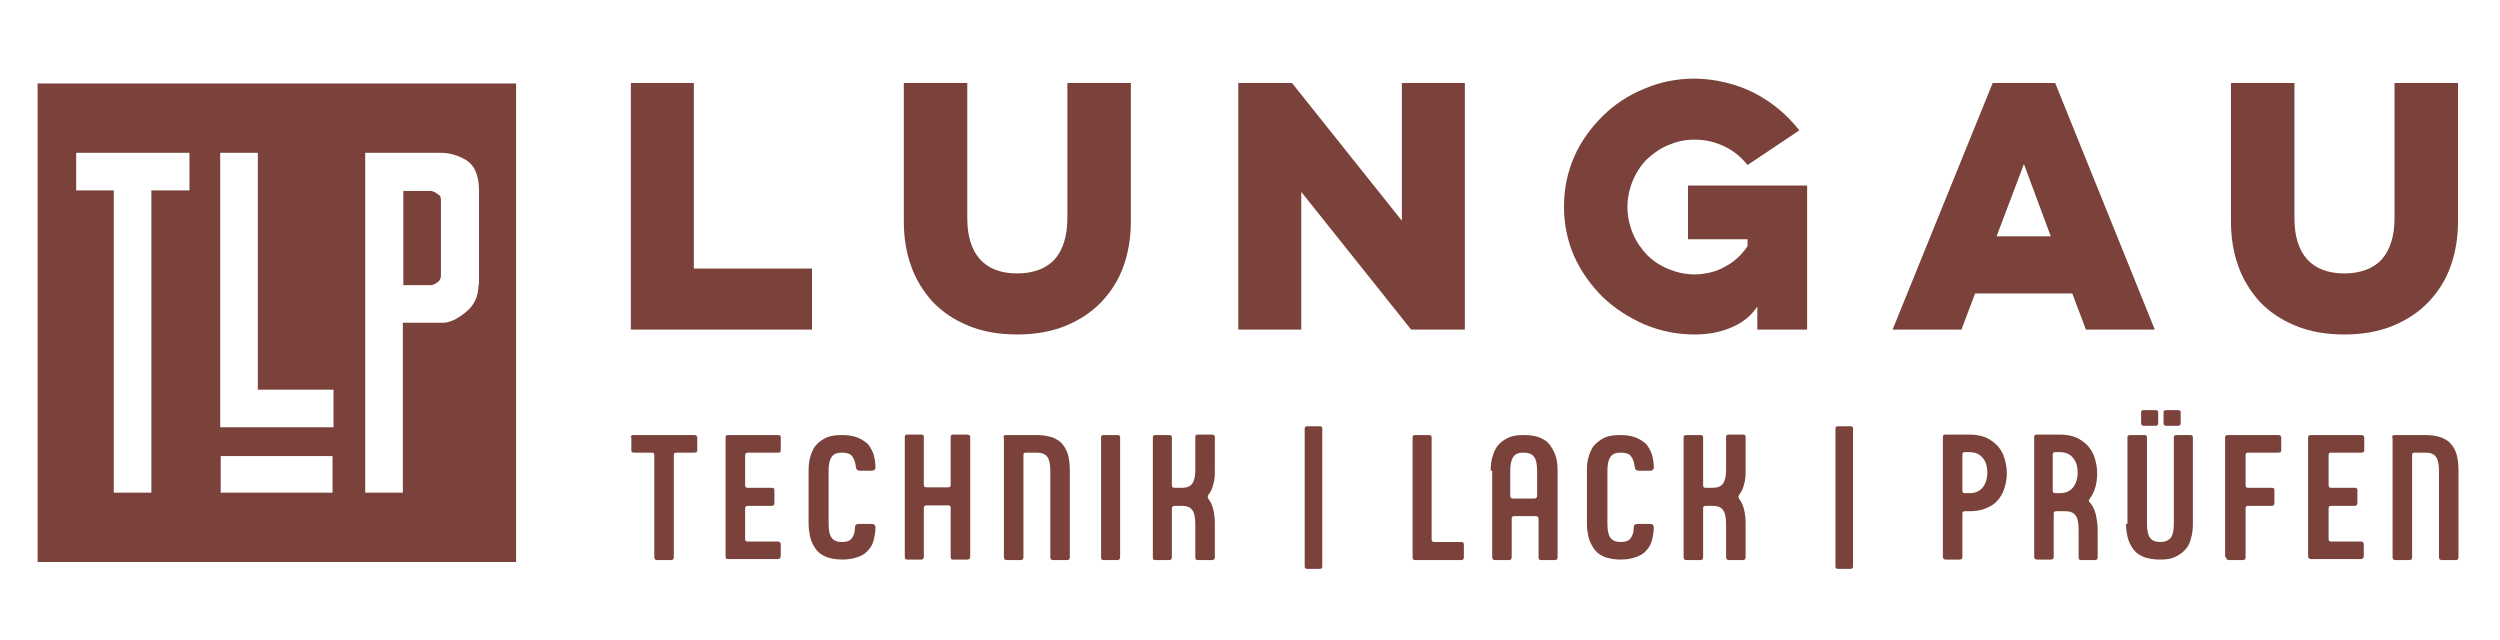
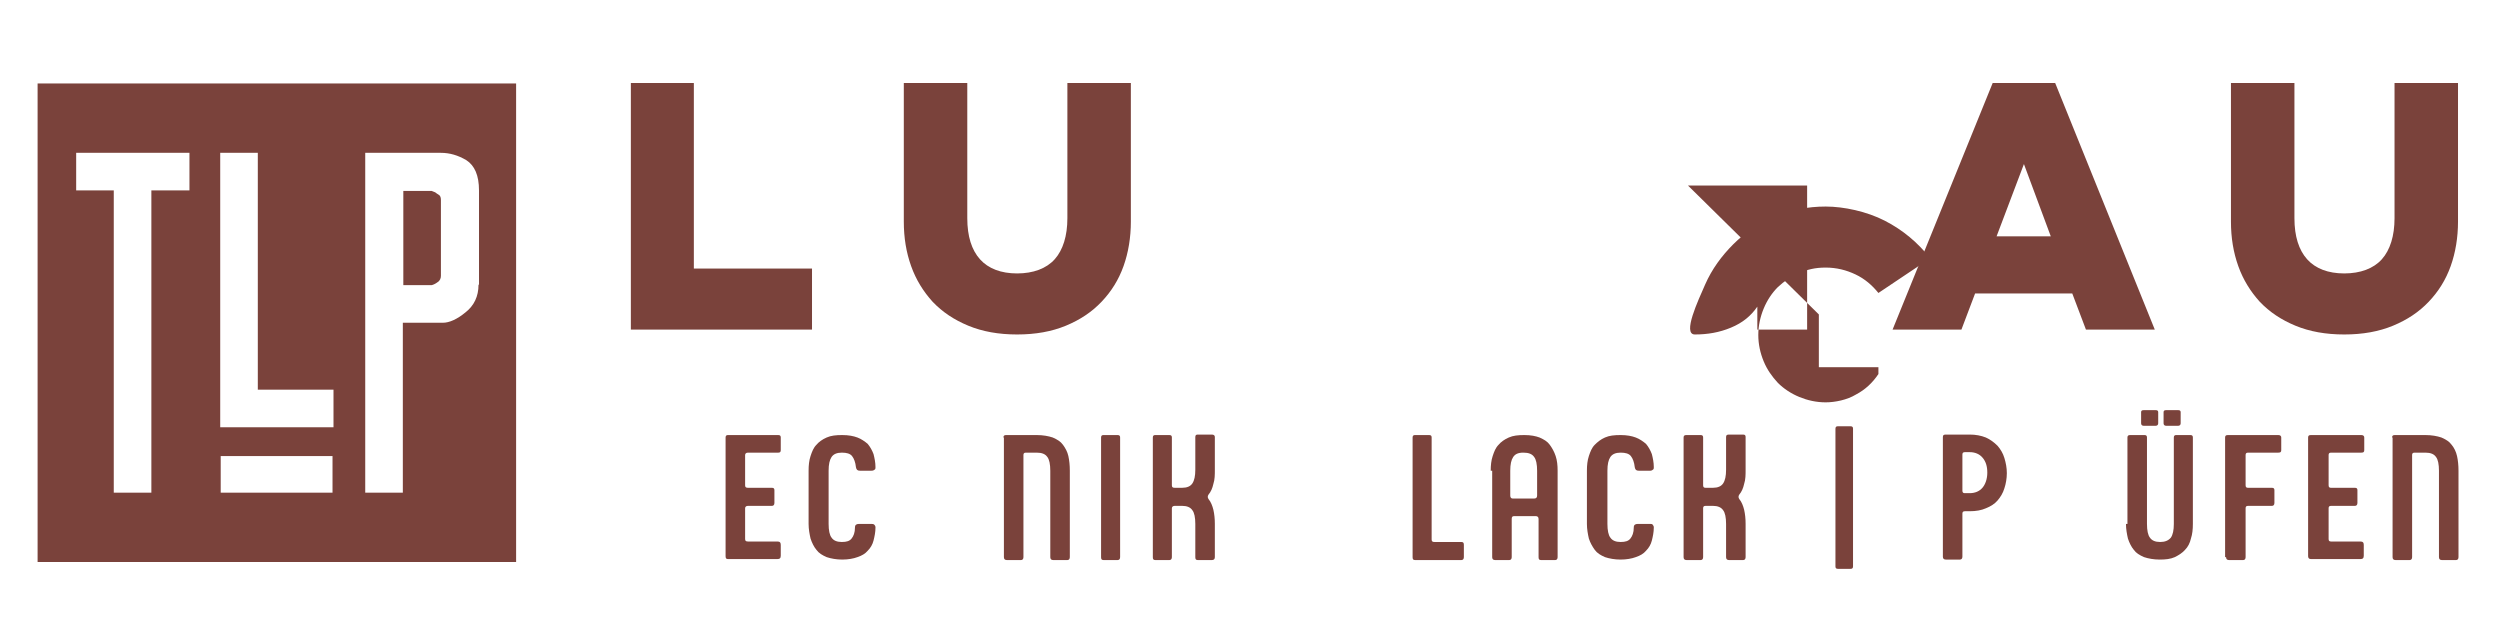
<svg xmlns="http://www.w3.org/2000/svg" version="1.1" viewBox="0 0 512 131">
  <defs>
    <style>
      .cls-1 {
        fill: #7a423b;
      }
    </style>
  </defs>
  <g>
    <g id="Ebene_1">
      <g>
-         <path class="cls-1" d="M129.2,89.6c0-.4.2-.5.5-.5h12.5c.4,0,.6.2.6.5v2.6c0,.4-.2.5-.6.5h-3.7c-.4,0-.5.2-.5.5v20.9c0,.4-.2.6-.5.6h-2.9c-.4,0-.6-.2-.6-.6v-20.9c0-.4-.2-.5-.5-.5h-3.7c-.4,0-.5-.2-.5-.5v-2.6Z" />
        <path class="cls-1" d="M148.6,114.1v-24.5c0-.4.2-.5.5-.5h10.3c.4,0,.5.2.5.5v2.6c0,.4-.2.5-.5.5h-6.2c-.4,0-.6.2-.6.5v6.2c0,.4.2.5.6.5h4.9c.4,0,.5.2.5.5v2.6c0,.4-.2.6-.5.6h-4.9c-.4,0-.6.2-.6.5v6.3c0,.4.2.5.6.5h6c.5,0,.7.2.7.7v2.2c0,.5-.2.7-.7.7h-10.1c-.4,0-.5-.2-.5-.6Z" />
        <path class="cls-1" d="M178.5,107.3c.2,0,.4,0,.6.2.1.1.2.3.2.5,0,1-.2,1.9-.4,2.7-.2.8-.6,1.5-1.2,2.1-.5.6-1.2,1-2.1,1.3-.8.3-1.9.5-3.1.5s-2.3-.2-3.2-.5c-.9-.4-1.6-.8-2.1-1.5-.5-.6-.9-1.4-1.2-2.3-.2-.9-.4-1.9-.4-3v-10.9c0-1.1.1-2.1.4-3s.6-1.7,1.2-2.3c.5-.6,1.2-1.1,2.1-1.5.9-.4,1.9-.5,3.2-.5s2.3.2,3.1.5c.8.3,1.5.8,2.1,1.3.5.6.9,1.3,1.2,2.1.2.8.4,1.7.4,2.7,0,.2,0,.4-.2.5-.1.1-.3.2-.6.2h-2.4c-.5,0-.7-.2-.8-.7-.1-1-.4-1.8-.8-2.3-.4-.5-1.1-.7-2.1-.7s-1.7.3-2.1.9c-.4.6-.6,1.5-.6,2.8v10.9c0,1.3.2,2.3.6,2.8.4.6,1.1.9,2.1.9s1.6-.2,2-.7c.4-.5.7-1.2.7-2.3,0-.5.3-.7.8-.7h2.6Z" />
-         <path class="cls-1" d="M185.8,89h2.9c.4,0,.5.2.5.5v9.8c0,.4.2.5.6.5h4.4c.4,0,.5-.2.5-.5v-9.8c0-.4.2-.5.5-.5h2.9c.4,0,.6.2.6.5v24.5c0,.4-.2.6-.6.6h-2.9c-.4,0-.5-.2-.5-.6v-10c0-.4-.2-.5-.5-.5h-4.4c-.4,0-.6.2-.6.5v10c0,.4-.2.6-.5.6h-2.9c-.4,0-.5-.2-.5-.6v-24.5c0-.4.2-.5.5-.5Z" />
        <path class="cls-1" d="M205.5,89.6c0-.4.2-.5.6-.5h6.2c1.3,0,2.4.2,3.3.5.9.4,1.6.8,2.1,1.5s.9,1.4,1.1,2.3c.2.9.3,1.9.3,3v17.7c0,.4-.2.6-.5.6h-2.9c-.4,0-.6-.2-.6-.6v-17.7c0-1.3-.2-2.3-.6-2.8-.4-.6-1.1-.9-2.2-.9h-2.2c-.4,0-.5.2-.5.5v20.9c0,.4-.2.6-.5.6h-2.9c-.4,0-.6-.2-.6-.6v-24.5Z" />
        <path class="cls-1" d="M225.5,89.6c0-.4.2-.5.5-.5h2.9c.4,0,.5.2.5.5v24.5c0,.4-.2.6-.5.6h-2.9c-.4,0-.5-.2-.5-.6v-24.5Z" />
        <path class="cls-1" d="M236.1,114.1v-24.5c0-.4.2-.5.5-.5h2.9c.4,0,.5.2.5.5v9.8c0,.4.2.5.6.5h1.5c1,0,1.7-.3,2.1-.9.4-.6.6-1.5.6-2.8v-6.7c0-.4.2-.5.5-.5h2.9c.4,0,.6.2.6.5v6.7c0,1,0,2-.3,2.9-.2.9-.5,1.6-1,2.2-.2.3-.2.6,0,.9.5.6.8,1.4,1,2.2.2.9.3,1.8.3,2.9v6.8c0,.4-.2.6-.6.6h-2.9c-.4,0-.5-.2-.5-.6v-6.8c0-1.3-.2-2.3-.6-2.8-.4-.6-1.1-.9-2.1-.9h-1.5c-.4,0-.6.2-.6.5v10c0,.4-.2.6-.5.6h-2.9c-.4,0-.5-.2-.5-.6Z" />
-         <path class="cls-1" d="M267.2,87.8c0-.4.2-.5.5-.5h2.6c.4,0,.5.2.5.5v28.2c0,.4-.2.5-.5.5h-2.6c-.4,0-.5-.2-.5-.5v-28.2Z" />
        <path class="cls-1" d="M299.3,111c.4,0,.5.2.5.6v2.5c0,.4-.2.6-.5.6h-9.5c-.4,0-.5-.2-.5-.6v-24.5c0-.4.2-.5.5-.5h2.9c.4,0,.5.2.5.5v20.9c0,.4.2.5.6.5h5.5Z" />
        <path class="cls-1" d="M305.3,96.4c0-1.1.1-2.1.4-3s.6-1.7,1.2-2.3c.5-.6,1.2-1.1,2.1-1.5.9-.4,1.9-.5,3.2-.5s2.3.2,3.1.5c.9.4,1.6.8,2.1,1.5s.9,1.4,1.2,2.3.4,1.9.4,3v17.7c0,.4-.2.6-.5.6h-2.9c-.4,0-.5-.2-.5-.6v-7.8c0-.4-.2-.6-.6-.6h-4.4c-.4,0-.5.2-.5.6v7.8c0,.4-.2.6-.5.6h-2.9c-.4,0-.6-.2-.6-.6v-17.7ZM309.3,96.4v5.1c0,.4.2.6.5.6h4.4c.4,0,.6-.2.6-.6v-5.1c0-1.3-.2-2.3-.6-2.8-.4-.6-1.1-.9-2.2-.9s-1.7.3-2.1.9c-.4.6-.6,1.5-.6,2.8Z" />
        <path class="cls-1" d="M338,107.3c.2,0,.4,0,.5.2.1.1.2.3.2.5,0,1-.2,1.9-.4,2.7-.2.8-.6,1.5-1.2,2.1-.5.6-1.2,1-2.1,1.3-.8.3-1.9.5-3.1.5s-2.3-.2-3.2-.5c-.9-.4-1.6-.8-2.1-1.5s-.9-1.4-1.2-2.3c-.2-.9-.4-1.9-.4-3v-10.9c0-1.1.1-2.1.4-3s.6-1.7,1.2-2.3,1.2-1.1,2.1-1.5c.9-.4,1.9-.5,3.2-.5s2.3.2,3.1.5c.8.3,1.5.8,2.1,1.3.5.6.9,1.3,1.2,2.1.2.8.4,1.7.4,2.7,0,.2,0,.4-.2.5-.1.1-.3.2-.5.2h-2.4c-.5,0-.7-.2-.8-.7-.1-1-.4-1.8-.8-2.3-.4-.5-1.1-.7-2.1-.7s-1.7.3-2.1.9c-.4.6-.6,1.5-.6,2.8v10.9c0,1.3.2,2.3.6,2.8.4.6,1.1.9,2.1.9s1.6-.2,2-.7c.4-.5.7-1.2.7-2.3,0-.5.3-.7.8-.7h2.6Z" />
        <path class="cls-1" d="M344.8,114.1v-24.5c0-.4.2-.5.6-.5h2.9c.4,0,.5.2.5.5v9.8c0,.4.2.5.5.5h1.5c1,0,1.7-.3,2.1-.9.4-.6.6-1.5.6-2.8v-6.7c0-.4.2-.5.6-.5h2.9c.4,0,.5.2.5.5v6.7c0,1,0,2-.3,2.9-.2.9-.5,1.6-1,2.2-.2.3-.2.6,0,.9.5.6.8,1.4,1,2.2.2.9.3,1.8.3,2.9v6.8c0,.4-.2.6-.5.6h-2.9c-.4,0-.6-.2-.6-.6v-6.8c0-1.3-.2-2.3-.6-2.8-.4-.6-1.1-.9-2.1-.9h-1.5c-.4,0-.5.2-.5.5v10c0,.4-.2.6-.5.6h-2.9c-.4,0-.6-.2-.6-.6Z" />
        <path class="cls-1" d="M375.9,87.8c0-.4.2-.5.5-.5h2.6c.4,0,.5.2.5.5v28.2c0,.4-.2.5-.5.5h-2.6c-.4,0-.5-.2-.5-.5v-28.2Z" />
        <path class="cls-1" d="M398.4,89h5c1.2,0,2.3.2,3.3.6.9.4,1.7,1,2.4,1.7.6.7,1.1,1.5,1.4,2.5.3,1,.5,2,.5,3.1s-.2,2.2-.5,3.1c-.3,1-.8,1.8-1.4,2.5-.6.7-1.4,1.2-2.4,1.6-.9.4-2,.6-3.3.6h-1c-.4,0-.5.2-.5.5v8.8c0,.4-.2.6-.5.6h-2.9c-.4,0-.6-.2-.6-.6v-24.5c0-.4.2-.5.6-.5ZM401.9,100.5c0,.4.2.5.5.5h1c1.1,0,2-.4,2.6-1.1.6-.7,1-1.8,1-3.1s-.3-2.3-1-3.1c-.6-.7-1.5-1.1-2.6-1.1h-1c-.4,0-.5.2-.5.5v7.3Z" />
-         <path class="cls-1" d="M416.9,89h5c1.2,0,2.3.2,3.3.6.9.4,1.7,1,2.4,1.7.6.7,1.1,1.5,1.4,2.5.3,1,.5,2,.5,3.1,0,2.1-.5,3.9-1.5,5.2,0,.1-.2.3-.2.4,0,.2,0,.3.2.4.6.7,1,1.5,1.2,2.4.2.9.4,2,.4,3.1v5.7c0,.4-.2.6-.5.6h-2.9c-.4,0-.5-.2-.5-.6v-5.7c0-1.3-.2-2.3-.6-2.8-.4-.6-1.1-.9-2.1-.9h-1.9c-.4,0-.5.2-.5.5v8.8c0,.4-.2.6-.5.6h-2.9c-.4,0-.6-.2-.6-.6v-24.5c0-.4.2-.5.6-.5ZM420.4,100.5c0,.4.2.5.5.5h1c1.1,0,2-.4,2.6-1.1.6-.7,1-1.8,1-3.1s-.3-2.3-1-3.1c-.6-.7-1.5-1.1-2.6-1.1h-1c-.4,0-.5.2-.5.5v7.3Z" />
        <path class="cls-1" d="M435.7,107.3v-17.7c0-.4.2-.5.6-.5h2.9c.4,0,.5.2.5.5v17.7c0,1.3.2,2.3.6,2.8.4.6,1.1.9,2.1.9s1.7-.3,2.2-.9c.4-.6.6-1.5.6-2.8v-17.7c0-.4.2-.5.5-.5h2.9c.4,0,.5.2.5.5v17.7c0,1.1-.1,2.1-.4,3-.2.9-.6,1.7-1.2,2.3-.5.6-1.3,1.1-2.1,1.5-.9.4-1.9.5-3.1.5s-2.3-.2-3.2-.5c-.9-.4-1.6-.8-2.1-1.5-.5-.6-.9-1.4-1.2-2.3-.2-.9-.4-1.9-.4-3ZM438.5,84.4c0-.3.2-.4.5-.4h2.5c.3,0,.5.1.5.4v2.3c0,.3-.2.5-.5.5h-2.5c-.3,0-.5-.2-.5-.5v-2.3ZM443.1,86.7v-2.3c0-.3.2-.4.5-.4h2.5c.3,0,.5.1.5.4v2.3c0,.3-.2.5-.5.5h-2.5c-.3,0-.5-.2-.5-.5Z" />
        <path class="cls-1" d="M455.7,114.1v-24.5c0-.4.2-.5.6-.5h10.3c.4,0,.6.2.6.5v2.6c0,.4-.2.5-.6.5h-6.2c-.4,0-.5.2-.5.5v6.2c0,.4.2.5.5.5h4.9c.4,0,.5.2.5.5v2.6c0,.4-.2.6-.5.6h-4.9c-.4,0-.5.2-.5.5v10c0,.4-.2.6-.5.6h-2.9c-.4,0-.6-.2-.6-.6Z" />
        <path class="cls-1" d="M472.7,114.1v-24.5c0-.4.2-.5.6-.5h10.3c.4,0,.6.2.6.5v2.6c0,.4-.2.5-.6.5h-6.2c-.4,0-.5.2-.5.5v6.2c0,.4.2.5.5.5h4.9c.4,0,.5.2.5.5v2.6c0,.4-.2.6-.5.6h-4.9c-.4,0-.5.2-.5.5v6.3c0,.4.2.5.5.5h6c.5,0,.7.2.7.7v2.2c0,.5-.2.7-.7.7h-10.1c-.4,0-.6-.2-.6-.6Z" />
        <path class="cls-1" d="M489.9,89.6c0-.4.2-.5.6-.5h6.2c1.3,0,2.4.2,3.3.5.9.4,1.6.8,2.1,1.5.5.6.9,1.4,1.1,2.3.2.9.3,1.9.3,3v17.7c0,.4-.2.6-.5.6h-2.9c-.4,0-.6-.2-.6-.6v-17.7c0-1.3-.2-2.3-.6-2.8-.4-.6-1.1-.9-2.2-.9h-2.2c-.4,0-.5.2-.5.5v20.9c0,.4-.2.6-.5.6h-2.9c-.4,0-.6-.2-.6-.6v-24.5Z" />
      </g>
      <g>
        <path class="cls-1" d="M129.2,17h12.9v38h24.2v12.5h-37.1V17Z" />
        <path class="cls-1" d="M231.6,17v28.4c0,3.2-.5,6.3-1.5,9.1-1,2.8-2.5,5.2-4.5,7.3-2,2.1-4.4,3.7-7.3,4.9-2.9,1.2-6.2,1.8-10,1.8s-7.1-.6-10-1.8c-2.9-1.2-5.3-2.8-7.3-4.9-1.9-2.1-3.4-4.5-4.4-7.3s-1.5-5.8-1.5-9.1v-28.4h13v27.7c0,3.7.9,6.5,2.6,8.4,1.7,1.9,4.3,2.9,7.6,2.9s6-1,7.7-2.9c1.7-1.9,2.6-4.8,2.6-8.4v-27.7h12.9Z" />
-         <path class="cls-1" d="M253.6,67.5V17h11l22.5,28.2v-28.2h12.9v50.5h-11l-22.5-28.2v28.2h-13Z" />
-         <path class="cls-1" d="M345.7,38h24.4v29.5h-10.2v-4.7c-1.3,1.9-3,3.3-5.4,4.3s-4.8,1.4-7.4,1.4c-3.7,0-7.1-.7-10.4-2.1-3.2-1.4-6.1-3.3-8.5-5.6-2.4-2.4-4.4-5.2-5.8-8.3-1.4-3.2-2.1-6.6-2.1-10.2s.7-7,2.1-10.2c1.4-3.2,3.4-5.9,5.8-8.3,2.4-2.4,5.3-4.3,8.5-5.6,3.2-1.4,6.7-2.1,10.4-2.1s8.4,1,12.1,2.9c3.7,1.9,6.8,4.5,9.3,7.7l-10.6,7.1c-1.3-1.6-2.8-2.9-4.7-3.8-1.9-.9-3.9-1.4-6.1-1.4s-3.7.4-5.4,1.1c-1.7.7-3.1,1.7-4.4,2.9-1.2,1.2-2.2,2.7-2.9,4.4-.7,1.7-1.1,3.5-1.1,5.4s.4,3.7,1.1,5.4c.7,1.7,1.7,3.1,2.9,4.4,1.2,1.2,2.7,2.2,4.4,2.9,1.7.7,3.5,1.1,5.4,1.1s4.4-.5,6.2-1.6c1.9-1,3.4-2.4,4.6-4.2v-1.4h-12.2v-10.8Z" />
+         <path class="cls-1" d="M345.7,38h24.4v29.5h-10.2v-4.7c-1.3,1.9-3,3.3-5.4,4.3s-4.8,1.4-7.4,1.4s.7-7,2.1-10.2c1.4-3.2,3.4-5.9,5.8-8.3,2.4-2.4,5.3-4.3,8.5-5.6,3.2-1.4,6.7-2.1,10.4-2.1s8.4,1,12.1,2.9c3.7,1.9,6.8,4.5,9.3,7.7l-10.6,7.1c-1.3-1.6-2.8-2.9-4.7-3.8-1.9-.9-3.9-1.4-6.1-1.4s-3.7.4-5.4,1.1c-1.7.7-3.1,1.7-4.4,2.9-1.2,1.2-2.2,2.7-2.9,4.4-.7,1.7-1.1,3.5-1.1,5.4s.4,3.7,1.1,5.4c.7,1.7,1.7,3.1,2.9,4.4,1.2,1.2,2.7,2.2,4.4,2.9,1.7.7,3.5,1.1,5.4,1.1s4.4-.5,6.2-1.6c1.9-1,3.4-2.4,4.6-4.2v-1.4h-12.2v-10.8Z" />
        <path class="cls-1" d="M420.9,17l20.4,50.5h-14.1l-2.8-7.4h-19.9l-2.8,7.4h-14.1l20.5-50.5h12.8ZM414.5,33.6l-5.6,14.8h11.1l-5.5-14.8Z" />
        <path class="cls-1" d="M503.4,17v28.4c0,3.2-.5,6.3-1.5,9.1-1,2.8-2.5,5.2-4.5,7.3-2,2.1-4.4,3.7-7.3,4.9-2.9,1.2-6.2,1.8-10,1.8s-7.1-.6-10-1.8c-2.9-1.2-5.3-2.8-7.3-4.9-1.9-2.1-3.4-4.5-4.4-7.3-1-2.8-1.5-5.8-1.5-9.1v-28.4h13v27.7c0,3.7.9,6.5,2.6,8.4,1.7,1.9,4.3,2.9,7.6,2.9s6-1,7.7-2.9c1.7-1.9,2.6-4.8,2.6-8.4v-27.7h12.9Z" />
      </g>
      <g>
        <path class="cls-1" d="M89.3,39.5c-.2-.1-.3-.2-.4-.2l-.5-.2h0c0,0-5.8,0-5.8,0v19.3h5.8c.4-.1.8-.3,1.2-.6.5-.3.7-.8.7-1.3v-15.5c0-.5-.1-.8-.3-1-.1-.1-.3-.2-.6-.4Z" />
        <path class="cls-1" d="M7.7,17.1v98h98V17.1H7.7ZM38.7,39h-7.7v61.9h-7.7v-61.9h-7.7v-7.7h23.2v7.7ZM68.1,100.9h-22.9v-7.5h22.9v7.5ZM68.3,87.5h-23.2V31.3h7.7v48.5h15.5v7.7ZM98,58.3c0,2.4-.9,4.3-2.7,5.7-1.7,1.4-3.3,2.1-4.6,2.1h-.5c0,0-7.7,0-7.7,0v34.8h-7.7V31.3h15.5c1.8,0,3.5.5,5.2,1.5,1.7,1.1,2.6,3.1,2.6,6.2v19.3Z" />
      </g>
    </g>
  </g>
</svg>